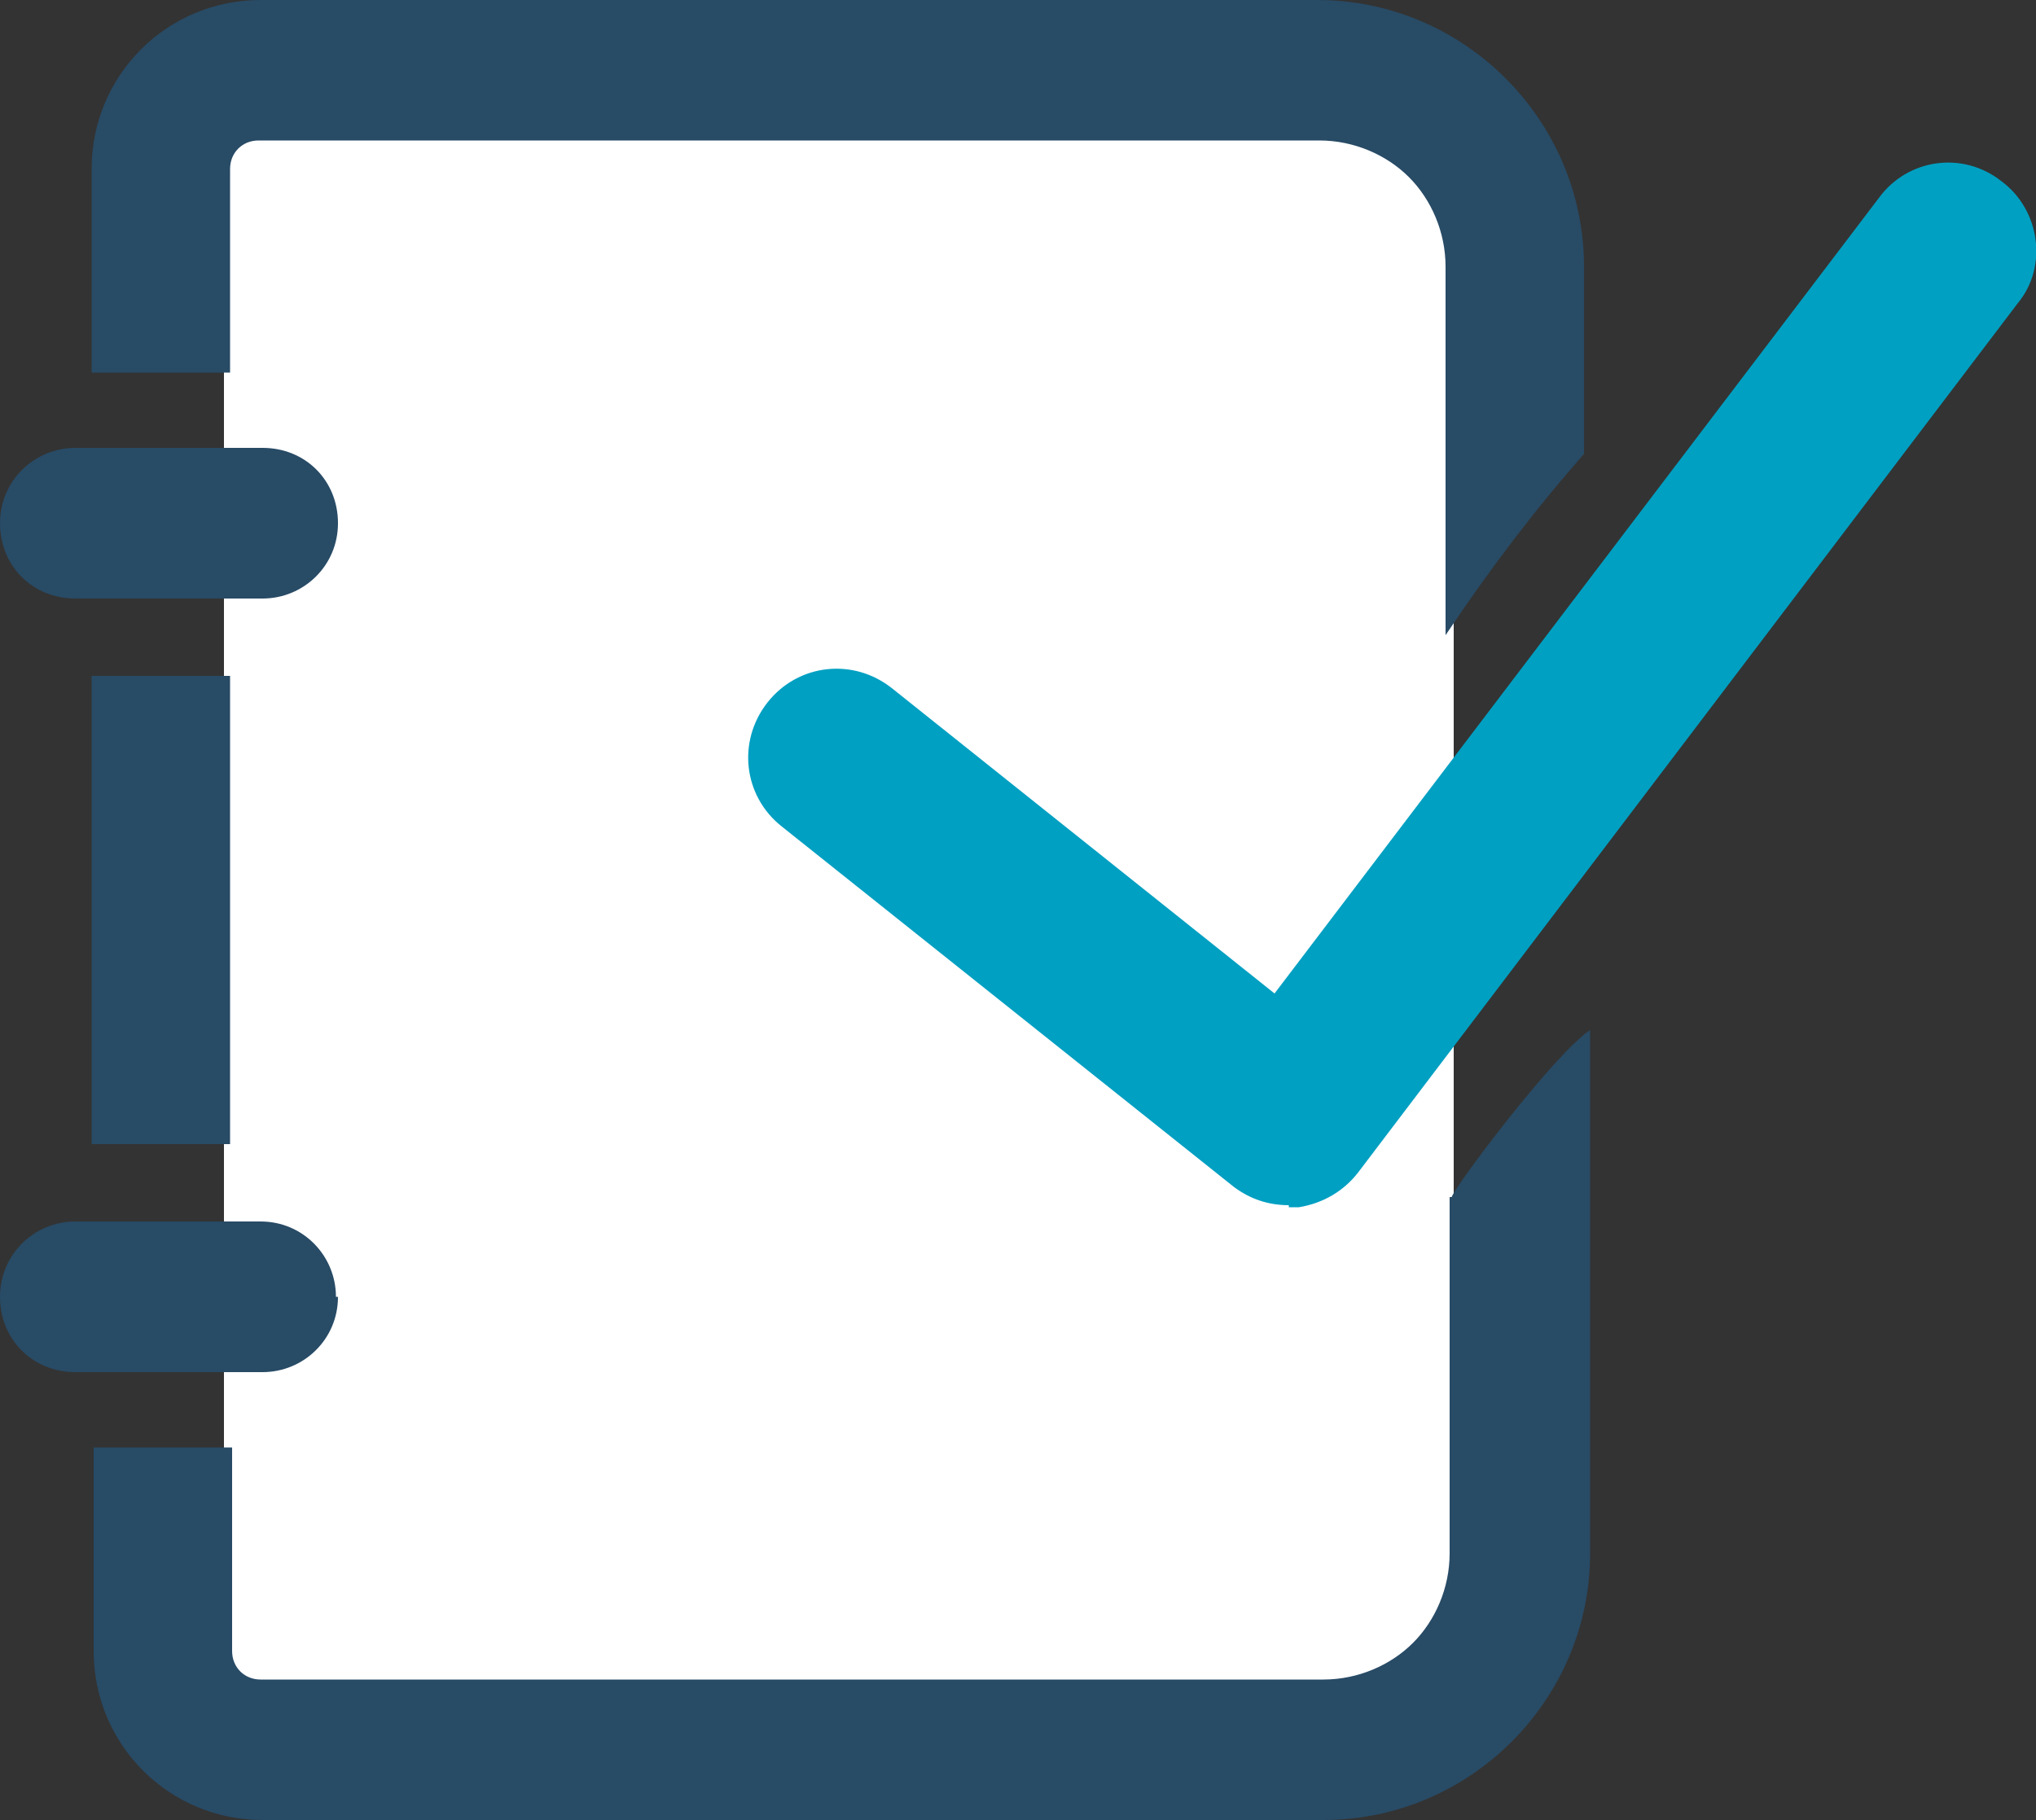
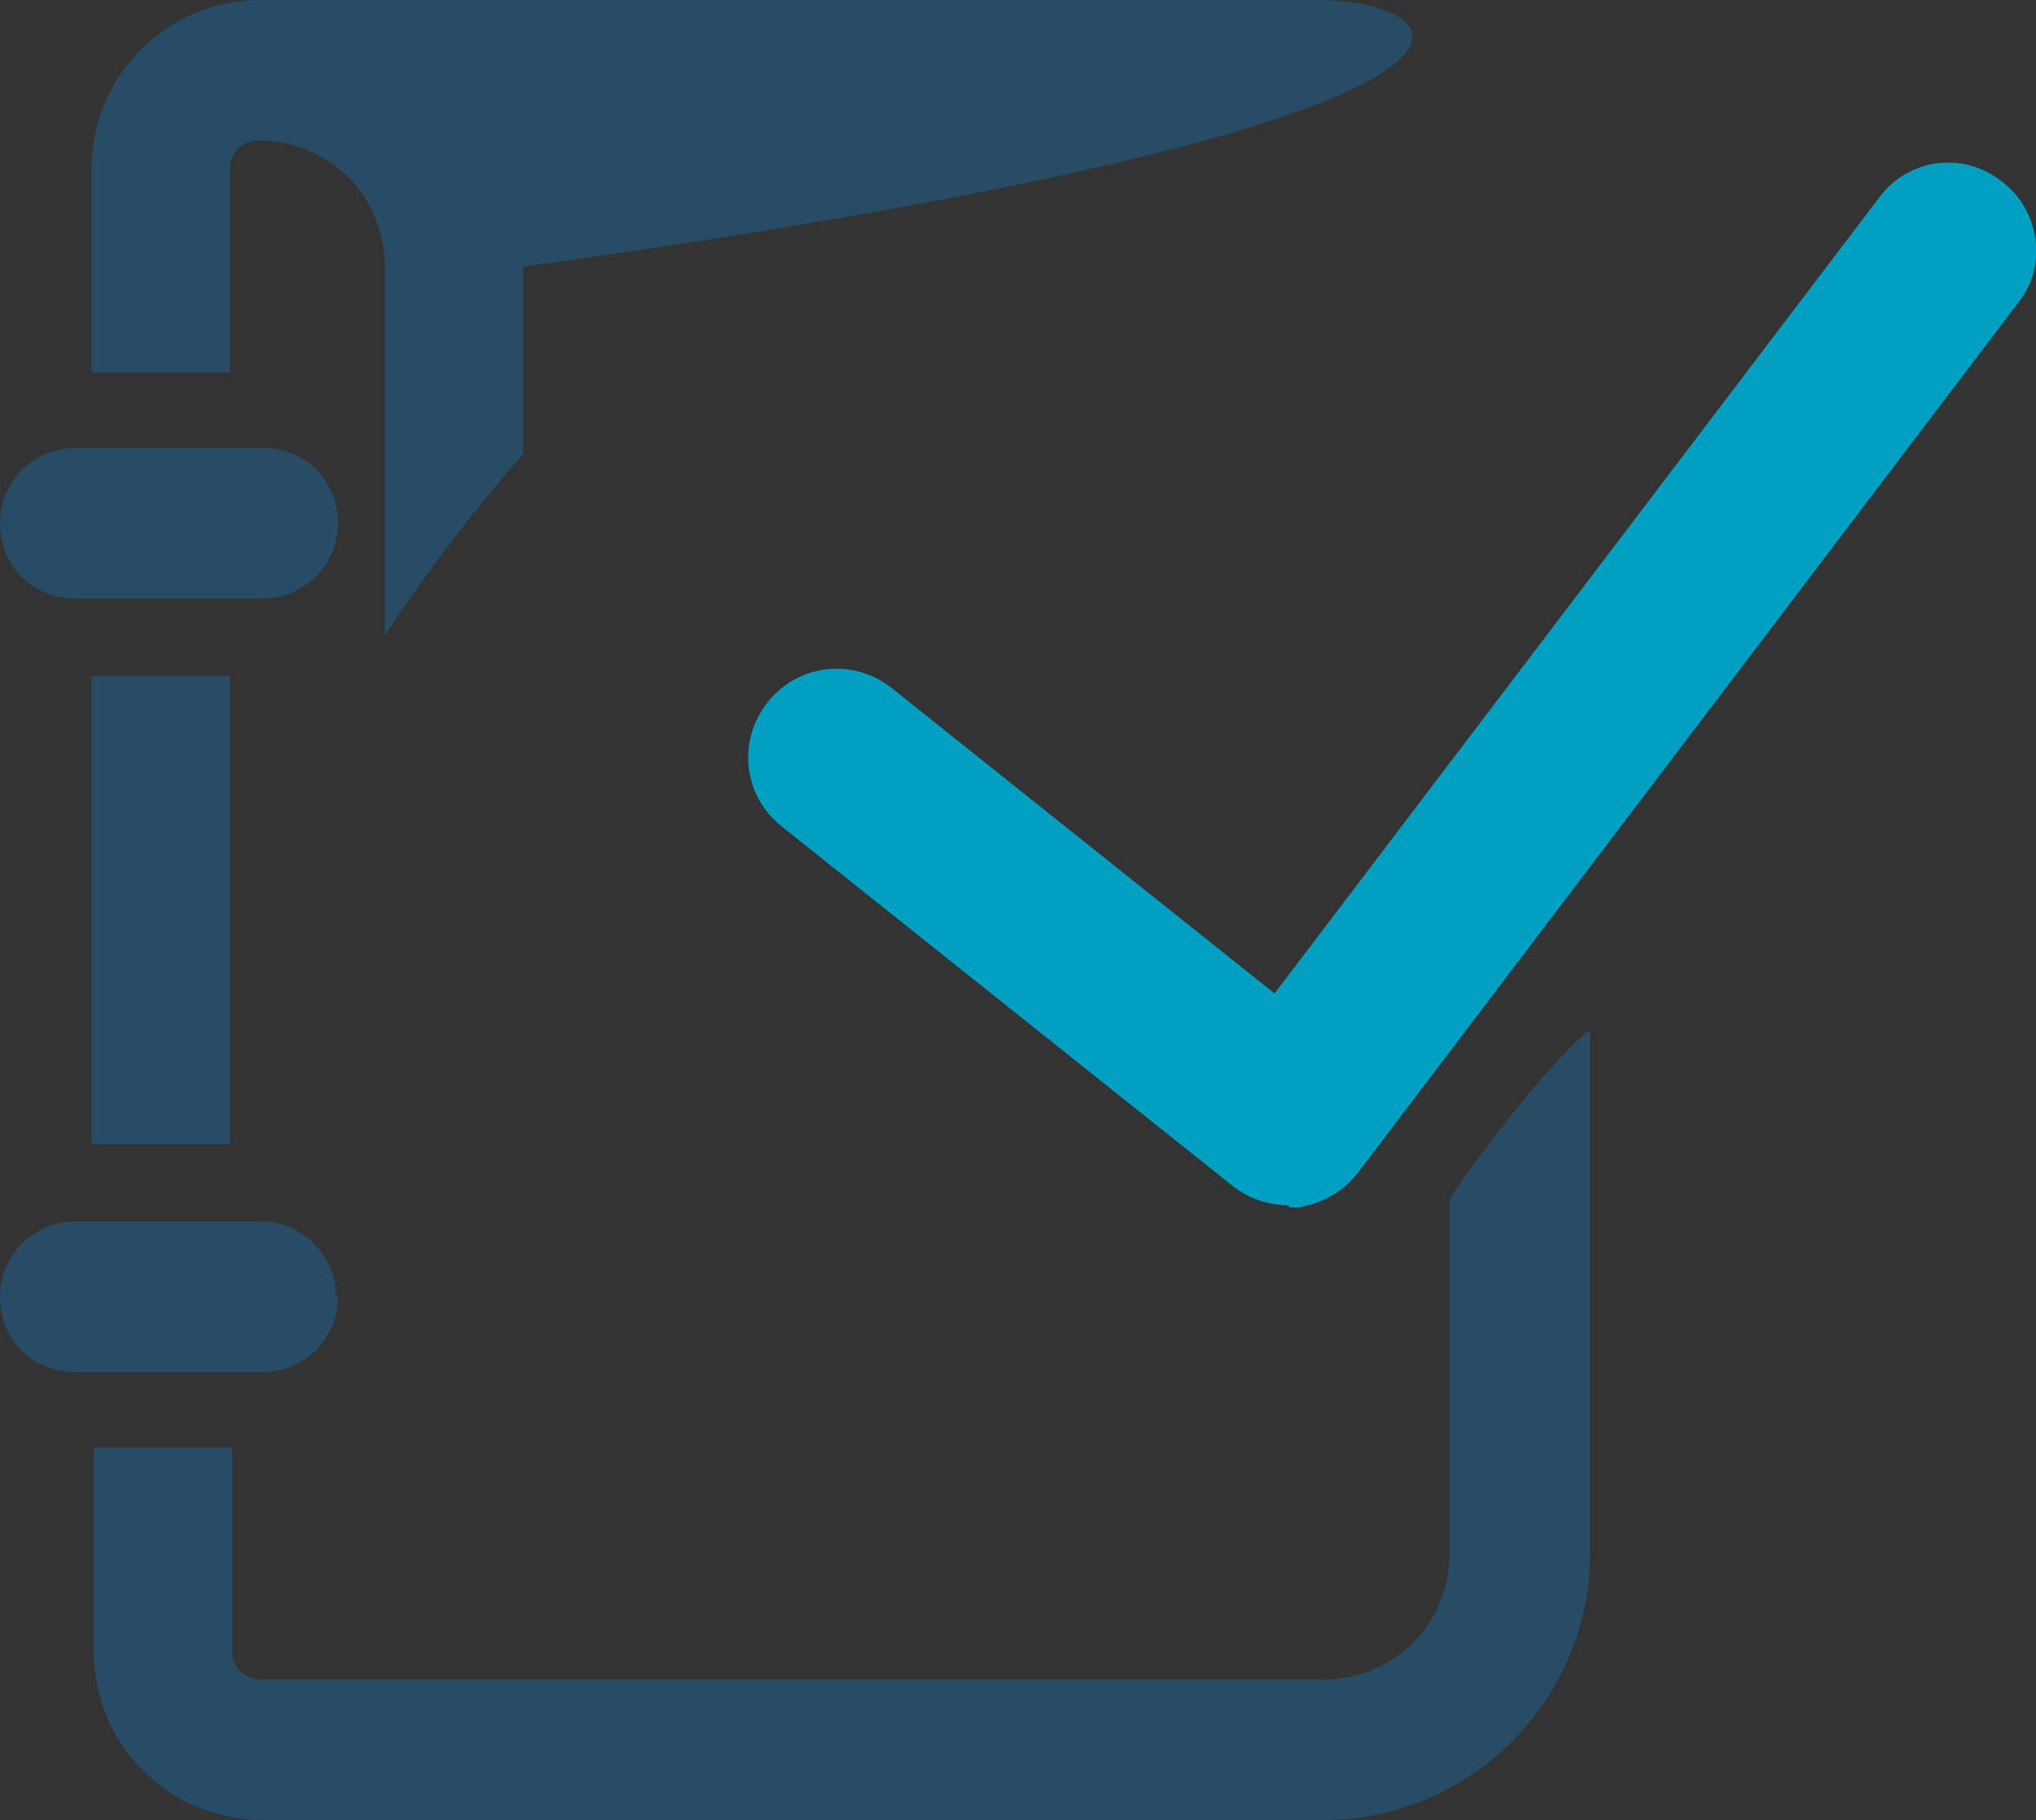
<svg xmlns="http://www.w3.org/2000/svg" width="100" height="89.4" data-name="レイヤー 2">
  <rect width="100%" height="100%" fill="#333333" stroke="none" />
  <g data-name="レイヤー 1">
-     <path d="M11 6.1h60.4V84H11z" style="fill:#fff;stroke-width:0" />
    <path d="M63.3 59.2c-1 0-1.9-.3-2.7-.9L38.4 40.6c-1.9-1.5-2.2-4.2-.7-6.1 1.5-1.9 4.2-2.2 6.1-.7l18.8 15L92.3 9.7c1.4-1.9 4.1-2.3 6-.8 1.9 1.4 2.3 4.2.8 6L66.7 57.6c-.7.9-1.7 1.5-2.9 1.7h-.5Z" style="fill:#00a0c2;stroke-width:0" />
-     <path d="M3.7 29.4h9.2c2 0 3.7-1.6 3.7-3.7S15 22 12.9 22H3.7c-2 0-3.7 1.6-3.7 3.7s1.6 3.7 3.7 3.7ZM4.5 33.2h6.8v23H4.5zM16.5 63.7c0-2-1.6-3.7-3.7-3.7H3.7c-2 0-3.7 1.6-3.7 3.7s1.6 3.7 3.7 3.7h9.2c2 0 3.7-1.6 3.7-3.7ZM11.3 8.3c0-.8.6-1.4 1.4-1.4h52.1c1.7 0 3.3.7 4.4 1.8 1.1 1.1 1.8 2.7 1.8 4.4v18.1c2.2-3.3 4.5-6.3 6.8-8.9v-9.2C77.8 5.9 71.9 0 64.7 0H12.8C8.2 0 4.5 3.7 4.5 8.3v10h6.8v-10ZM71.2 58.8v17.5c0 1.7-.7 3.3-1.8 4.4-1.1 1.1-2.7 1.8-4.4 1.8H12.8c-.8 0-1.4-.6-1.4-1.4v-10H4.6v10c0 4.6 3.7 8.3 8.3 8.3H65c7.2 0 13.1-5.9 13.1-13.1V50.6c-1.7 1.1-6.6 7.6-6.8 8.2Z" style="fill:#284b66;stroke-width:0" />
+     <path d="M3.7 29.4h9.2c2 0 3.7-1.6 3.7-3.7S15 22 12.9 22H3.7c-2 0-3.7 1.6-3.7 3.7s1.6 3.7 3.7 3.7ZM4.5 33.2h6.8v23H4.5zM16.5 63.7c0-2-1.6-3.7-3.7-3.7H3.7c-2 0-3.7 1.6-3.7 3.7s1.6 3.7 3.7 3.7h9.2c2 0 3.7-1.6 3.7-3.7ZM11.3 8.3c0-.8.6-1.4 1.4-1.4c1.7 0 3.3.7 4.4 1.8 1.1 1.1 1.8 2.7 1.8 4.4v18.1c2.2-3.3 4.5-6.3 6.8-8.9v-9.2C77.8 5.9 71.9 0 64.7 0H12.8C8.2 0 4.5 3.7 4.5 8.3v10h6.8v-10ZM71.2 58.8v17.5c0 1.7-.7 3.3-1.8 4.4-1.1 1.1-2.7 1.8-4.4 1.8H12.8c-.8 0-1.4-.6-1.4-1.4v-10H4.6v10c0 4.6 3.7 8.3 8.3 8.3H65c7.2 0 13.1-5.9 13.1-13.1V50.6c-1.7 1.1-6.6 7.6-6.8 8.2Z" style="fill:#284b66;stroke-width:0" />
  </g>
</svg>